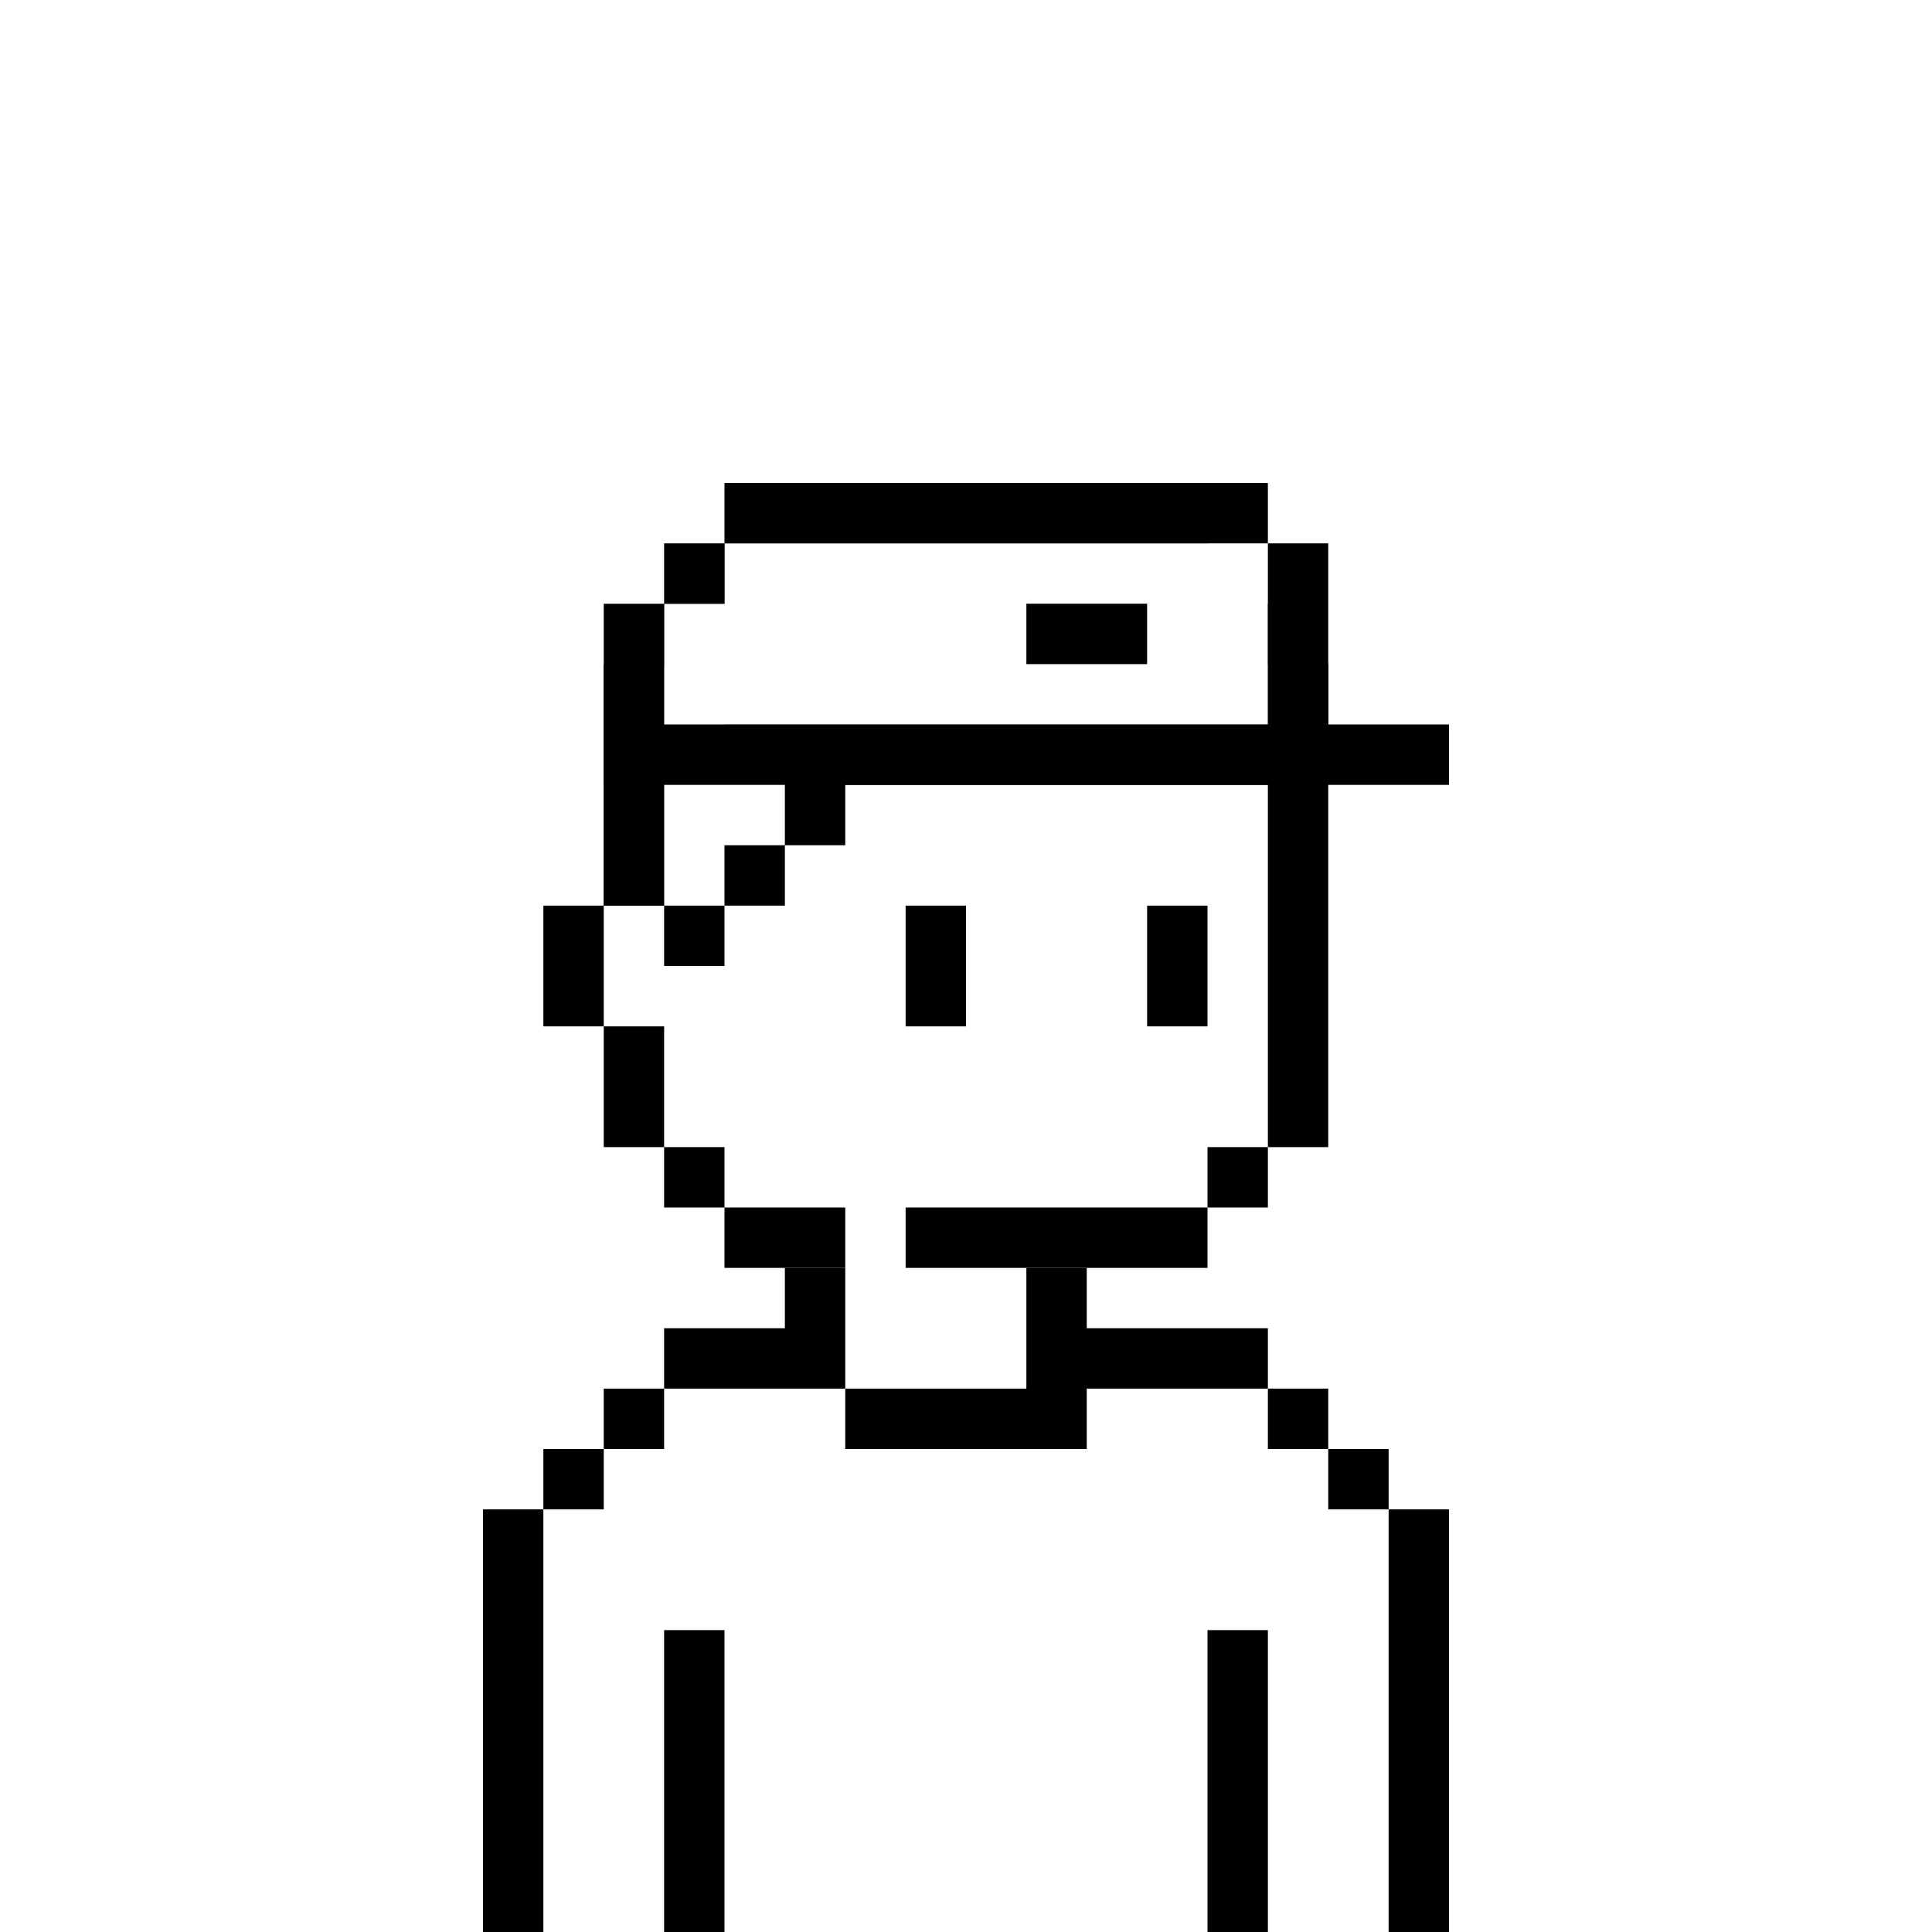
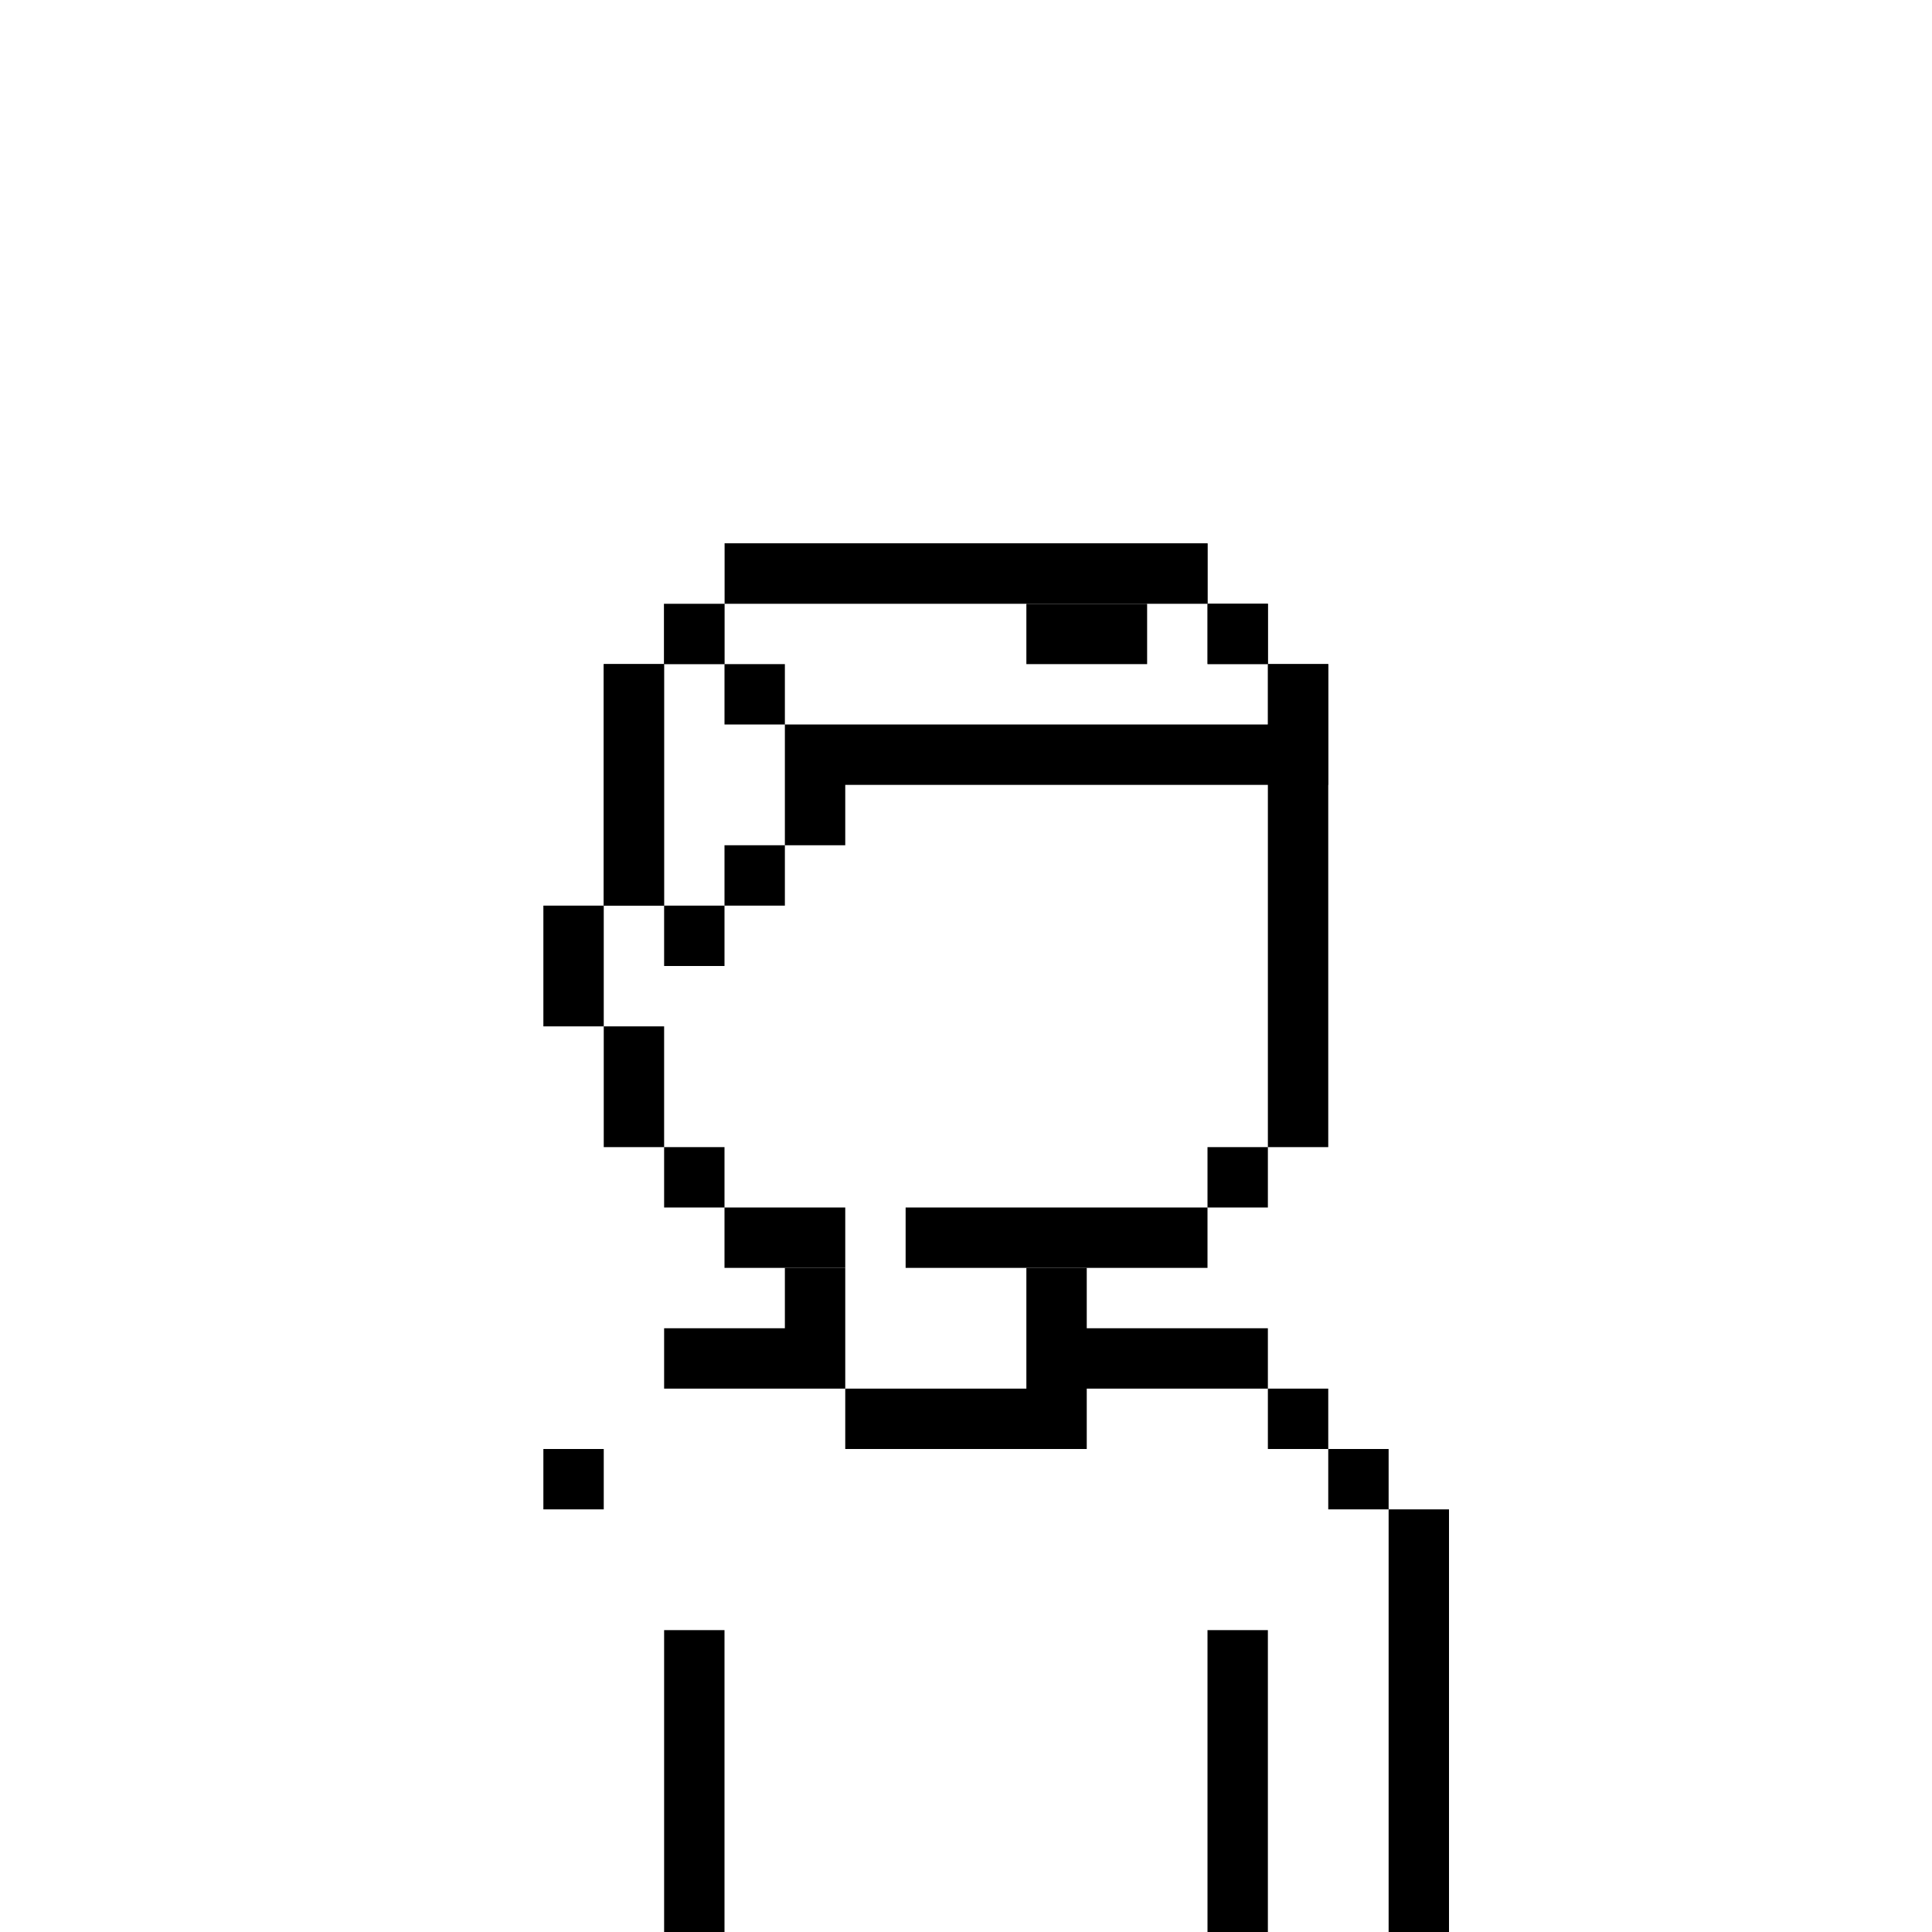
<svg xmlns="http://www.w3.org/2000/svg" width="32" height="32" viewBox="0 0 32 32" fill="none">
  <rect width="32" height="32" fill="white" />
  <path d="M20 9H12V10H11V11H10V15H9V17H10V19H11V20H12V21H14V20H12V19H11V17H10V15H11V11H12V10H20V11H21V19H20V20H15V21H20V20H21V19H22V11H21V10H20V9Z" fill="black" />
-   <path d="M16 15H15V17H16V15Z" fill="black" />
-   <path d="M19 15H20V17H19V15Z" fill="black" />
  <path d="M13 21H14V23H11V22H13V21Z" fill="black" />
-   <path d="M10 24V23H11V24H10Z" fill="black" />
  <path d="M9 25V24H10V25H9Z" fill="black" />
-   <path d="M9 25V32H8V25H9Z" fill="black" />
  <path d="M17 23H14V24H18V23H21V24H22V25H23V32H24V25H23V24H22V23H21V22H18V21H17V23Z" fill="black" />
  <path d="M11 27H12V32H11V27Z" fill="black" />
  <path d="M21 27H20V32H21V27Z" fill="black" />
  <path fill-rule="evenodd" clip-rule="evenodd" d="M20 10H12V11H11V15H12V14H13V12H21V11H20V10ZM12 12H13V11H12V12Z" fill="white" />
  <path d="M12 9H20V10H12V9Z" fill="black" />
  <path fill-rule="evenodd" clip-rule="evenodd" d="M12 11V10H11V11H10V15H11V16H12V15H13V14H14V13H22V11H21V10H20V11H21V12H13V11H12ZM13 12H12V11H11V15H12V14H13V12Z" fill="black" />
-   <path fill-rule="evenodd" clip-rule="evenodd" d="M12 10H11V12H21V9H12V10ZM19 10H17V11H19V10Z" fill="white" />
+   <path fill-rule="evenodd" clip-rule="evenodd" d="M12 10H11V12V9H12V10ZM19 10H17V11H19V10Z" fill="white" />
  <path d="M19 10H17V11H19V10Z" fill="black" />
-   <path fill-rule="evenodd" clip-rule="evenodd" d="M21 8H12V9H11V10H10V13H24V12H22V9H21V8ZM21 9V12H11V10H12V9H21Z" fill="black" />
</svg>